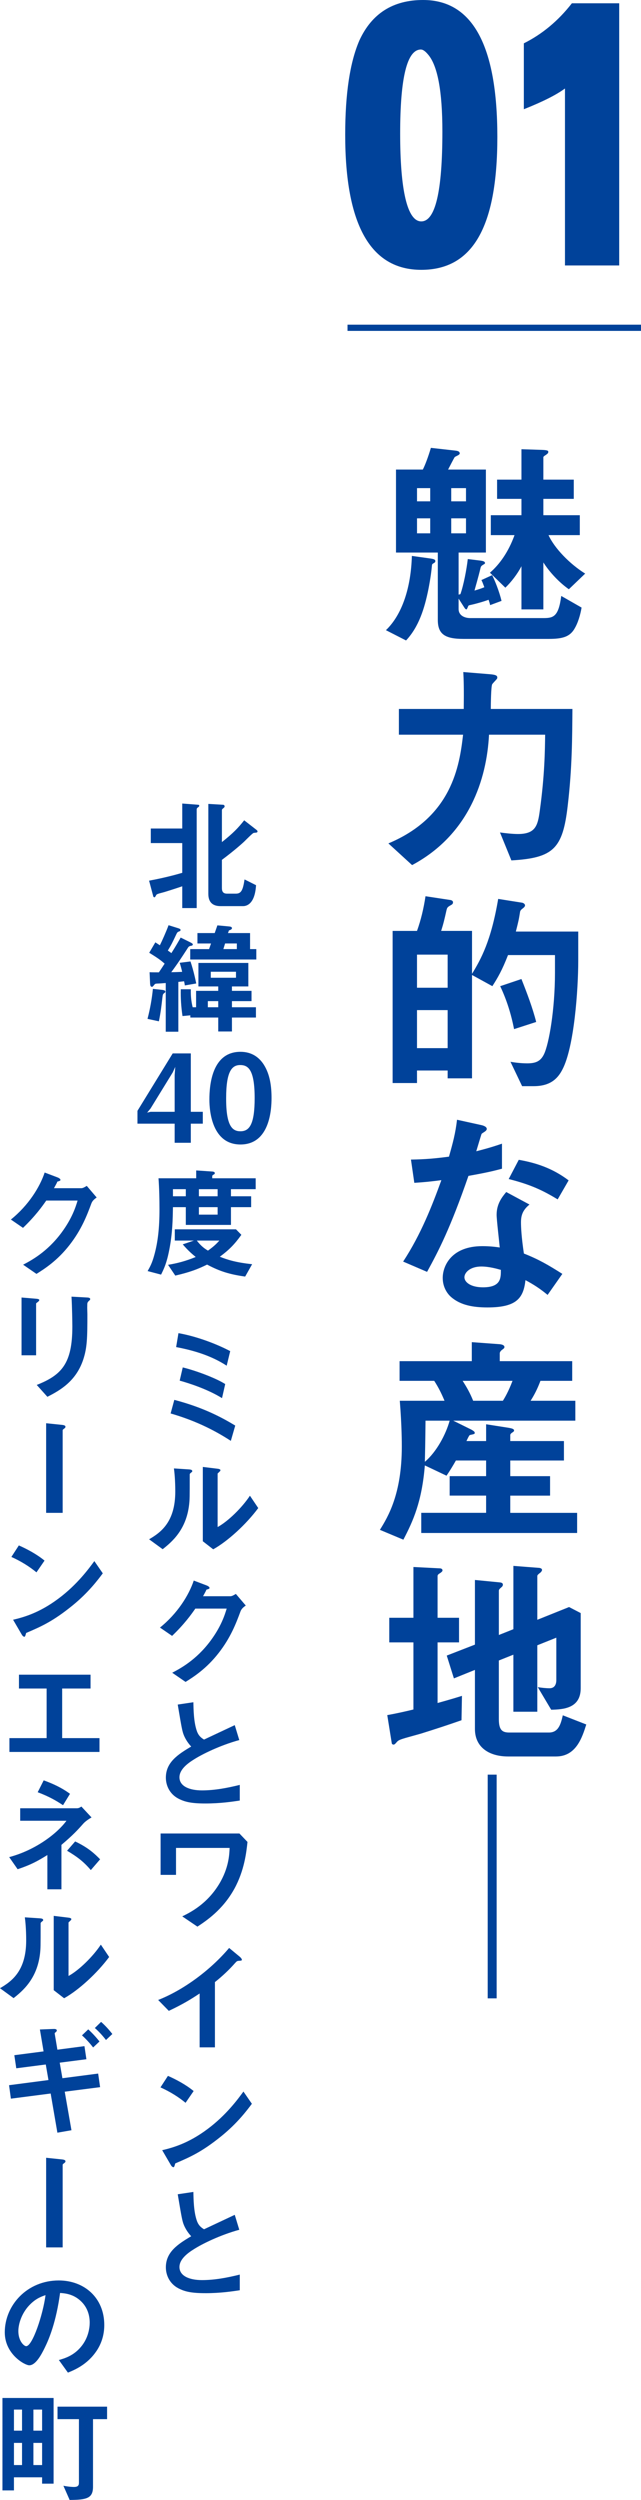
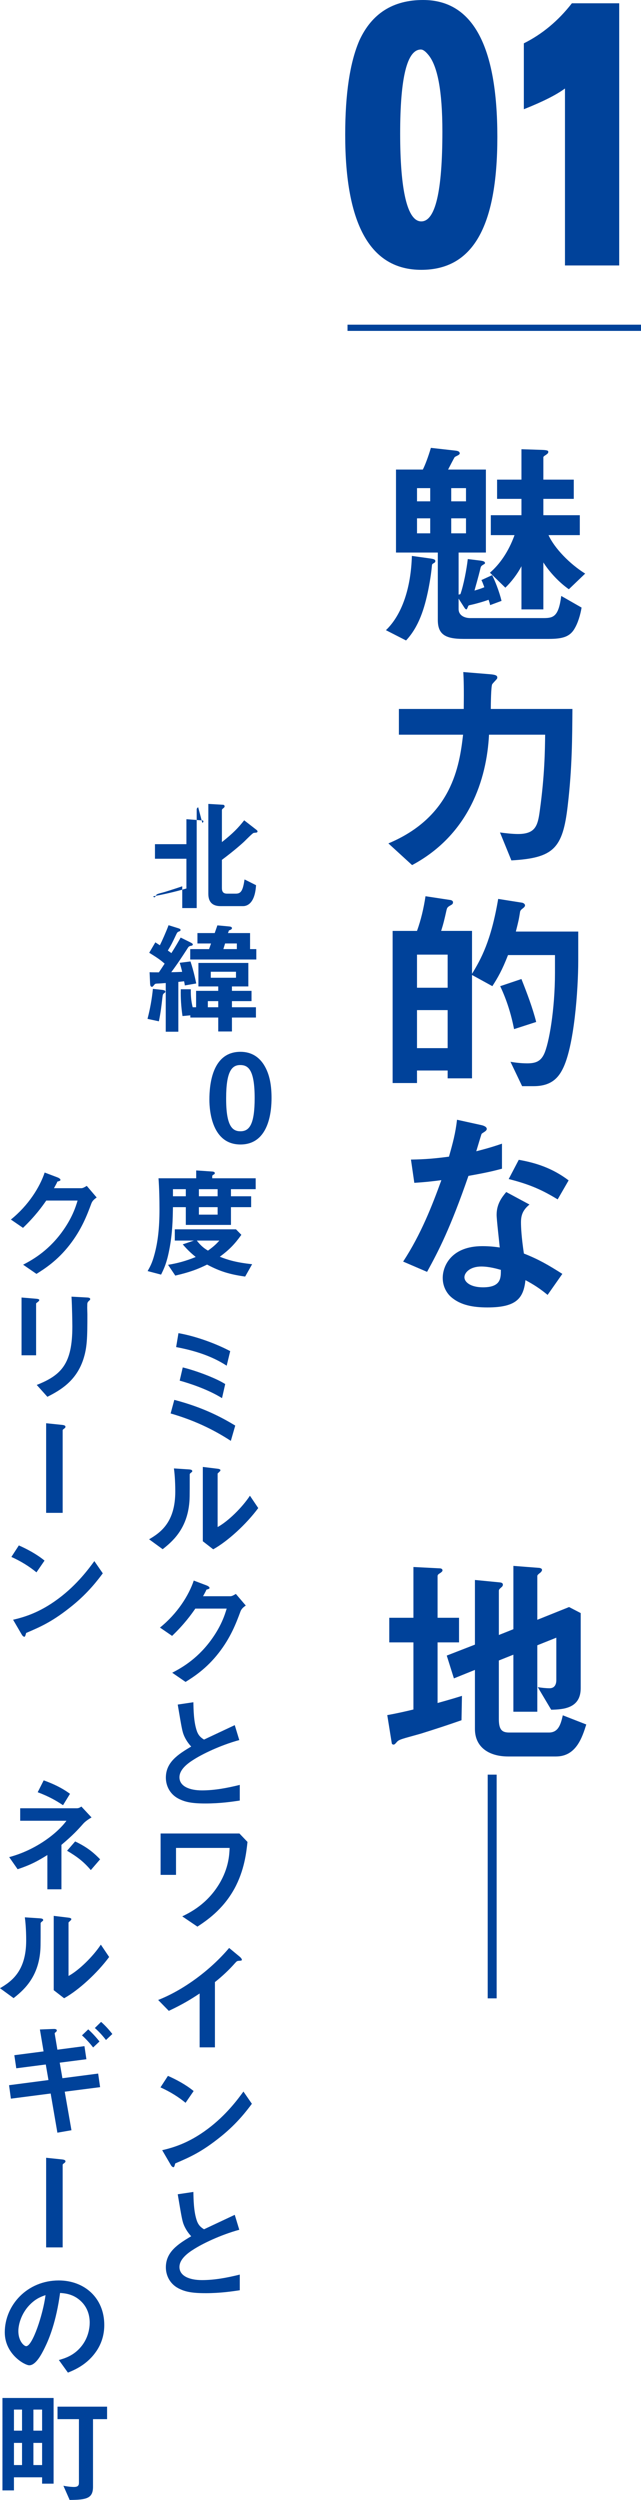
<svg xmlns="http://www.w3.org/2000/svg" id="_レイヤー_1" data-name="レイヤー 1" viewBox="0 0 557.11 2171.79">
  <defs>
    <style>
      .cls-1 {
        fill: #00429a;
      }
    </style>
  </defs>
  <g>
    <path class="cls-1" d="M377.4,488.97c-1.56,.97-1.75,.97-1.95,1.94-.38,4.27-1.17,11.08-3.11,20.99-3.31,16.33-8.16,32.46-19.43,44.5l-17.49-8.94c14.38-13.8,21.77-37.51,22.55-64.52l16.71,2.33c2.14,.39,3.69,.78,3.69,2.14,0,.97-.58,1.36-.97,1.55Zm121.86,57.33c-4.08,6.8-10.11,8.74-22.16,8.74h-74.43c-16.14,0-22.16-4.27-22.16-16.52v-58.5h-36.34v-72.1h23.32c1.75-3.3,4.67-10.88,7-18.85l20.8,2.33c1.56,.19,4.28,.39,4.28,2.53,0,.39-.2,.58-.59,.97-.38,.58-3.5,1.75-3.89,2.33-.2,.19-5.05,9.52-5.64,10.69h32.85v72.1h-23.71v36.54l1.56-.39c2.72-7.58,5.44-21.77,6.41-30.51l11.08,1.36c.97,.2,3.89,.39,3.89,2.14,0,.58-.2,.58-1.75,1.55-1.75,.97-1.94,1.94-2.14,2.72-2.14,8.94-4.67,17.3-5.25,19.63,4.47-1.36,5.25-1.56,8.55-2.92-1.56-4.27-1.75-4.66-2.53-6.22l9.33-4.27c2.33,4.66,6.02,13.6,8.16,22.35l-9.91,3.69c-.2-1.17-.97-3.5-1.36-4.66-3.5,1.36-11.47,3.69-16.32,4.66-.78,.2-1.17,.2-1.56,1.36-.78,1.75-.98,2.33-1.36,2.33-.98,0-1.56-1.17-2.34-2.33l-4.47-7v9.13c0,5.25,4.86,7.77,10.1,7.77h63.55c8.55,0,13.22-.97,15.55-19.24l17.68,10.11c-.97,6.03-3.11,13.41-6.22,18.46Zm-125.35-122.24h-11.47v11.47h11.47v-11.47Zm0,26.24h-11.47v13.02h11.47v-13.02Zm31.1-26.24h-12.83v11.47h12.83v-11.47Zm0,26.24h-12.83v13.02h12.83v-13.02Zm89.4,61.61c-8.36-5.83-16.9-14.96-22.16-23.32v40.81h-19.04v-37.51c-3.5,6.8-8.94,13.8-13.99,18.66l-13.41-13.02c8.36-7.19,16.13-18.07,21.38-32.65h-20.61v-17.3h26.63v-14.19h-21.18v-16.71h21.18v-26.43l17.88,.58c5.44,.19,5.44,.97,5.44,1.75,0,.97-.38,1.36-1.94,2.53-1.56,.97-2.34,1.56-2.34,2.14v19.43h26.43v16.71h-26.43v14.19h31.68v17.3h-27.21c5.25,11.47,18.46,25.07,31.87,33.43l-14.19,13.6Z" />
    <path class="cls-1" d="M493.43,699.86c-4.28,37.31-12.24,45.48-48.97,47.61l-9.91-24.29c4.08,.58,10.88,1.36,15.54,1.36,15.16,0,17.3-7,19.05-20.21,4.28-30.9,4.47-52.28,4.66-66.08h-48.78c-1.95,38.48-17.1,86.68-66.86,113.3l-20.6-18.85c55.19-23.13,61.8-67.24,64.91-94.45h-55.78v-22.35h56.36c.2-17.1,0-25.46-.38-32.07l21.38,1.75c5.25,.39,8.16,.78,8.16,2.92,0,.39,0,.97-.58,1.55-.59,.78-3.5,3.69-3.89,4.47-.98,2.14-1.17,17.49-1.17,21.38h70.94c-.2,24.88-.2,51.11-4.08,83.96Z" />
    <path class="cls-1" d="M488.76,929.21c-4.47,8.75-11.46,14.38-24.88,14.38h-10.1l-10.11-21.18c6.61,1.17,11.85,1.36,14.58,1.36,7.58,0,11.66-1.94,14.57-7.97,4.28-8.94,9.52-38.67,9.52-70.74v-15.35h-40.81c-5.06,13.02-8.75,19.43-13.61,27.01l-17.68-9.72v89.79h-21.18v-6.8h-26.63v10.88h-21.19v-132.16h21.19c3.5-9.72,5.83-19.82,7.39-30.12l21.77,3.3c.97,.19,2.14,.78,2.14,1.94,0,.39,0,1.56-1.56,2.33-3.11,1.75-3.5,2.14-4.08,4.47-1.75,7.77-2.53,11.27-4.66,18.07h26.82v37.31c7.78-12.83,16.52-28.37,22.74-65.1l20.8,3.3c1.17,.19,2.53,1.17,2.53,2.33,0,.39-.2,1.17-1.36,2.14-1.95,1.56-2.53,1.94-2.92,3.3-1.17,7.38-1.36,7.97-3.69,17.3h54.22v25.27c0,24.88-3.5,75.21-13.8,94.65Zm-99.7-99.89h-26.63v28.76h26.63v-28.76Zm0,48.2h-26.63v33.04h26.63v-33.04Zm57.72,16.52c-2.53-13.02-6.42-25.46-12.05-37.31l18.46-6.22c4.86,12.24,9.72,25.07,12.83,37.31l-19.24,6.22Z" />
    <path class="cls-1" d="M407.14,1021.55c-15.75,45.48-25.85,64.91-35.96,83.37l-20.8-8.94c15.54-23.71,25.26-48.78,33.23-70.74-8.94,1.17-14.38,1.75-23.52,2.33l-2.92-20.21c12.82-.2,20.98-.97,33.04-2.53,3.3-11.66,5.64-20.21,7-32.07l21.18,4.66c.98,.2,4.67,1.17,4.67,3.3,0,1.94-3.31,3.11-4.47,4.27-.2,.2-3.89,12.63-4.66,15.16,11.46-2.92,17.29-4.86,22.35-6.61v21.77c-6.61,1.75-12.63,3.3-29.15,6.22Zm68.8,103.39c-6.61-5.44-11.66-8.75-19.24-12.83-1.75,15.55-7.58,23.71-33.04,23.71-12.44,0-23.52-1.94-31.69-9.13-3.11-2.72-7.19-8.36-7.19-16.52,0-10.49,7.58-27.6,34.4-27.6,6.41,0,11.27,.58,15.16,1.17-.39-4.47-2.72-24.29-2.72-28.37,0-9.33,4.47-15.16,8.36-19.82l20.21,10.88c-6.22,5.05-7.39,9.91-7.39,15.55,0,4.08,.39,12.63,2.53,27.01,12.82,5.05,21.18,9.91,33.42,17.68l-12.82,18.27Zm-57.53-24.68c-10.1,0-14.77,5.44-14.77,9.33,0,4.28,5.44,8.75,16.13,8.75,15.74,0,15.55-8.16,15.55-15.16-3.5-.97-10.3-2.91-16.91-2.91Zm66.27-58.3c-12.82-7.77-23.32-12.83-42.56-17.69l8.75-16.71c14.38,2.53,28.96,7,43.34,17.88l-9.53,16.52Z" />
-     <path class="cls-1" d="M366.13,1331.74v-17.49h56.36v-14.96h-31.68v-16.91h31.68v-13.6h-26.24c-2.33,4.08-4.86,8.36-8.16,13.22l-18.85-8.94c-2.53,31.29-10.11,48.2-18.66,64.52l-20.4-8.55c7-11.27,19.04-31.1,19.04-72.3,0-3.3,0-18.07-1.75-39.84h38.87c-2.92-7-5.45-11.86-8.94-17.3h-30.12v-17.1h62.77v-16.52l23.71,1.75c.98,0,4.67,.39,4.67,2.53,0,.97-1.17,1.75-1.75,2.14-.58,.39-2.33,1.75-2.33,3.3v6.8h62.97v17.1h-27.6c-2.72,7.19-5.25,12.05-8.55,17.3h38.87v17.3h-106.11l15.36,7.58c2.53,1.36,3.31,2.14,3.31,2.92,0,.39,0,.78-.2,.78-.39,.58-3.31,.97-3.89,1.17-.59,.19-.98,.78-3.11,5.25h17.1v-14.58l19.83,3.11c1.95,.39,4.47,.78,4.47,2.33,0,.78-.97,1.36-1.56,1.75-.39,.2-1.75,1.17-1.75,2.14v5.25h46.64v16.91h-46.64v13.6h34.59v16.91h-34.59v14.96h58.11v17.49h-135.46Zm3.7-97.56c-.2,20.02-.39,27.79-.59,35.76,10.3-8.74,18.27-23.9,21.57-35.76h-20.98Zm32.26-34.59c3.5,5.44,6.42,10.5,9.14,17.3h25.85c1.56-2.53,4.66-7.58,8.36-17.3h-43.34Z" />
    <path class="cls-1" d="M401.11,1494.43c-11.66,4.08-23.52,7.97-35.37,11.66-1.94,.58-11.27,3.11-13.21,3.69-4.47,1.36-6.22,1.94-7.58,3.5-1.17,1.36-1.95,2.33-2.92,2.33-.78,0-1.56-.58-1.56-1.36l-3.89-24.29c7.77-1.36,16.32-3.3,22.74-4.86v-58.3h-20.99v-21.38h20.99v-44.12l22.94,1.17c1.17,0,2.33,.58,2.33,1.75s-1.56,1.94-1.95,2.33c-.97,.58-2.33,1.36-2.33,2.53v36.34h18.65v21.38h-18.65v52.67c11.08-3.11,14.96-4.27,21.19-6.22l-.39,21.18Zm82.21,31.48h-41.78c-15.94,0-28.77-7.58-28.77-23.9v-51.31l-18.27,7.38-6.22-19.82,24.49-9.52v-56.17l21.97,2.14c1.17,.19,2.33,.58,2.33,1.94,0,.97-.59,1.75-1.36,2.33-1.36,1.17-2.14,1.94-2.14,2.92v38.48l12.63-5.05v-55l22.55,1.75c1.36,.2,2.33,.78,2.33,1.75,0,.78-.58,1.56-1.17,2.14-1.17,.97-2.92,2.14-2.92,3.11v38.09l27.6-11.08,10.11,5.25v65.3c0,17.3-14.77,18.46-25.66,18.66l-11.66-19.63c3.5,.58,7,.97,10.3,.97,5.64,0,5.83-5.64,5.83-7v-36.93l-16.52,6.61v57.72h-20.8v-49.56l-12.63,5.05v50.92c0,9.72,3.11,11.66,9.14,11.66h34.4c8.36,0,10.3-7.38,12.05-14.96l20.4,7.97c-3.5,11.08-8.74,27.79-26.24,27.79Z" />
    <path class="cls-1" d="M423.87,1541.69h7.78v194.35h-7.78v-194.35Z" />
  </g>
  <g>
    <path class="cls-1" d="M367.72,0c43.03,0,64.54,39.65,64.54,118.95s-22.04,115.47-66.12,115.47-66.12-39.12-66.12-117.37c0-35.64,4.11-62.95,12.34-81.94C323.12,11.71,341.57,0,367.72,0Zm-1.9,43.02c-12.02,0-18.03,24.36-18.03,73.08s6.12,76.24,18.35,76.24,18.35-26.05,18.35-78.14c0-35.22-4.22-57.58-12.65-67.07-2.33-2.74-4.32-4.11-6.01-4.11Z" />
    <path class="cls-1" d="M538.17,230.62h-47.14V76.87c-7.39,5.49-19.3,11.5-35.75,18.03V37.65c16.02-8.01,29.94-19.61,41.76-34.8h41.13V230.62Z" />
  </g>
  <g>
-     <path class="cls-1" d="M172.23,701.25c-.74,.53-1.28,1.06-1.28,1.91v85.72h-12.55v-18.93c-5.21,1.81-15.64,5.11-16.6,5.32-5.42,1.38-5.64,1.6-6.17,2.55-.75,1.38-.96,1.7-1.38,1.7s-.96-.32-1.06-.85l-3.62-13.61c6.38-1.17,17.23-3.4,28.83-6.81v-25.84h-27.34v-12.66h27.34v-21.7l13.72,1.06c.53,0,1.06,.21,1.06,.85s-.53,1.06-.95,1.28Zm50.73,22.02c-.32,.11-2.13,.21-2.55,.32-.85,.21-6.17,5.53-7.55,6.92-2.02,2.02-9.58,8.72-20,16.48v24.46c0,3.19,1.17,4.89,4.47,4.89h7.77c4.68,0,6.06-3.3,7.44-12.34l10,5c-.95,15.64-7.55,18.19-11.27,18.19h-19.57c-7.12,0-10.63-3.62-10.63-10.64v-78.17l12.76,.74c.64,0,1.38,.43,1.38,1.38,0,.64-.43,1.06-.96,1.49-1.17,.85-1.38,1.38-1.38,1.81v27.76c9.79-7.76,14.15-12.34,19.36-18.93l10.53,8.19c.42,.32,1.06,.85,1.06,1.49,0,.53-.42,.85-.85,.96Z" />
+     <path class="cls-1" d="M172.23,701.25c-.74,.53-1.28,1.06-1.28,1.91v85.72h-12.55v-18.93c-5.21,1.81-15.64,5.11-16.6,5.32-5.42,1.38-5.64,1.6-6.17,2.55-.75,1.38-.96,1.7-1.38,1.7s-.96-.32-1.06-.85c6.38-1.17,17.23-3.4,28.83-6.81v-25.84h-27.34v-12.66h27.34v-21.7l13.72,1.06c.53,0,1.06,.21,1.06,.85s-.53,1.06-.95,1.28Zm50.73,22.02c-.32,.11-2.13,.21-2.55,.32-.85,.21-6.17,5.53-7.55,6.92-2.02,2.02-9.58,8.72-20,16.48v24.46c0,3.19,1.17,4.89,4.47,4.89h7.77c4.68,0,6.06-3.3,7.44-12.34l10,5c-.95,15.64-7.55,18.19-11.27,18.19h-19.57c-7.12,0-10.63-3.62-10.63-10.64v-78.17l12.76,.74c.64,0,1.38,.43,1.38,1.38,0,.64-.43,1.06-.96,1.49-1.17,.85-1.38,1.38-1.38,1.81v27.76c9.79-7.76,14.15-12.34,19.36-18.93l10.53,8.19c.42,.32,1.06,.85,1.06,1.49,0,.53-.42,.85-.85,.96Z" />
    <path class="cls-1" d="M143.09,862.48c-1.49,1.07-1.6,1.38-1.92,4.04-.96,8.19-1.38,12.34-3.08,20.74l-9.89-2.13c2.24-8.61,3.83-17.34,4.68-26.06l7.97,.85c2.55,.32,2.87,.96,2.87,1.59,0,.43-.21,.74-.64,.96Zm17.55-6.38c-.32-2.34-.43-2.45-.64-3.62-.85,.11-4.25,.42-5,.53v43.29h-10.95v-42.33c-2.34,.21-5,.42-5.74,.42-3.08,.11-3.4,.11-4.15,1.06-1.49,1.81-1.59,1.81-2.13,1.81-1.28,0-1.49-1.38-1.59-2.98l-.43-9.68c1.91,.11,5.64,.11,8.08,.11,2.34-3.51,2.45-3.62,5-7.55-3.94-3.51-6.92-5.42-13.4-9.47l5.32-9.04c1.6,1.06,1.81,1.17,3.94,2.55,1.81-3.62,5.53-11.91,7.55-17.44l7.87,2.45c2.55,.74,2.55,1.28,2.55,1.7,0,.74-.53,.96-.74,1.06-2.02,.75-2.13,.96-3.08,2.98-3.62,7.66-4.04,8.51-7.23,13.83,.64,.42,2.45,1.7,3.08,2.23,3.72-5.85,5.96-9.79,8.08-13.51l7.98,3.94c1.6,.85,2.55,1.28,2.55,2.02,0,.96-1.06,1.17-1.59,1.17-1.81,.43-2.02,.64-3.51,3.08-4.15,6.38-7.12,11.06-13.61,19.89,5.85-.11,6.49-.21,9.46-.32-.74-3.19-1.17-4.79-2.12-7.87l9.36-1.17c2.87,8.51,4.47,16.59,5,19.14l-9.89,1.7Zm40.95,27.87v12.12h-11.91v-12.12h-24.25v-1.92l-6.81,.64c-1.17-7.66-1.7-15.95-1.49-23.29h8.73c-.11,5.32,.21,10,1.59,15.64h2.98v-14.25h19.25v-3.83h-17.23v-20.42h43.39v20.42h-14.25v3.83h17.02v8.93h-17.02v5.32h20.85v8.93h-20.85Zm-36.26-50.41v-9.04h16.38c.85-2.34,.85-2.55,1.7-4.89h-11.81v-9.04h15c1.07-2.98,1.17-3.4,2.34-6.7l10.32,.96c.95,.11,2.34,.32,2.34,1.49,0,1.06-1.59,1.59-2.66,2.02-.21,.64-.53,1.7-.85,2.23h19.25v13.93h5.43v9.04h-57.43Zm24.35,36.16h-9.04v5.32h9.04v-5.32Zm15.42-25.53h-21.91v5.21h21.91v-5.21Zm.74-24.57h-10.21c-.96,3.19-1.07,3.51-1.49,4.89h11.7v-4.89Z" />
    <path class="cls-1" d="M200.73,1033.07v6.17h17.55v9.47h-17.55v15.42h-39.24v-15.42h-11.17c-.21,10.32-.32,22.44-3.19,37.01-2.24,11.59-4.57,16.38-7.13,21.59l-11.7-3.08c2.34-4.15,3.93-7.13,5.74-13.72,3.19-11.38,4.57-23.82,4.57-39.99,0-8.72-.21-18.29-.85-26.91h32.76v-6.81l14.15,.96c.21,0,2.02,.21,2.02,1.28,0,.85-.42,1.06-1.06,1.38-.64,.32-1.17,.85-1.17,1.17v2.02h37.76v9.47h-21.49Zm12.34,75.94c-13.51-1.92-21.91-4.47-33.08-10.42-8.19,4.04-14.89,6.59-27.65,9.57l-6.28-9.36c8.09-1.38,15.21-3.19,24.04-6.81-2.55-2.13-6.17-5-11.27-10.96l9.68-3.3h-16.59v-9.78h53.18l4.68,4.78c-5.85,8.19-10.64,13.08-18.72,19.04,5.96,2.34,13.08,4.89,28.08,6.49l-6.06,10.74Zm-51.58-75.94h-11.17v6.17h11.17v-6.17Zm9.57,44.67c2.87,3.72,5.53,6.28,9.68,8.72,5.74-4.04,8.29-6.92,9.89-8.72h-19.57Zm18.08-44.67h-16.27v6.17h16.27v-6.17Zm0,15.64h-16.27v6.49h16.27v-6.49Z" />
    <path class="cls-1" d="M200.63,1251.74c-15.85-10.32-32.55-18.08-52.33-23.82l3.19-11.81c24.78,6.49,40.63,14.89,52.97,22.33l-3.83,13.29Zm-3.62-65.3c-13.19-8.62-28.5-13.29-43.93-16.17l2.02-12.12c16.17,2.87,33.29,9.47,44.99,15.63l-3.08,12.66Zm-4.04,28.18c-12.44-7.76-28.71-12.98-36.8-15.21l2.66-11.49c11.7,2.87,28.72,9.25,36.91,14.46l-2.77,12.23Z" />
    <path class="cls-1" d="M165.63,1279.7c-.74,.64-.74,.85-.74,1.38,0,19.89,0,21.49-.53,26.17-2.55,22.02-15.21,32.44-22.97,38.61l-11.81-8.62c10.21-5.96,22.76-15,22.76-41.48,0-9.89-.74-16.91-1.17-20.1l12.87,.85c1.91,.11,3.08,.43,3.08,1.6,0,.42-.22,.53-1.49,1.59Zm19.68,66.26l-9.04-7.02v-64.56l12.34,1.49c.96,.11,2.98,.32,2.98,1.38,0,.42-.21,.74-1.17,1.59,0,.11-1.28,1.17-1.28,1.28v46.48c9.15-5,21.27-16.91,28.08-27.23l7.23,10.74c-10.42,14.04-26.37,28.72-39.14,35.84Z" />
    <path class="cls-1" d="M209.03,1399.88c-3.83,10.32-8.5,22.66-18.93,36.06-10.75,13.83-22.02,20.95-28.83,25.21l-11.59-7.98c6.59-3.51,20.63-10.74,33.29-27.76,9.15-12.34,12.34-22.23,14.04-27.97h-27.23c-3.62,5.21-9.46,13.4-20.21,23.72l-10.53-7.23c15.21-12.23,25.1-28.08,29.36-40.84l10.95,4.15c.64,.21,2.77,1.17,2.77,2.23,0,.85-1.17,1.07-2.66,1.49-.64,1.59-1.92,3.72-2.98,5.74h23.82c1.28,0,2.98-.96,4.68-2.02l8.62,10.1c-2.13,1.49-3.72,2.87-4.58,5.1Z" />
    <path class="cls-1" d="M178.4,1566.75c-12.55,0-18.08-1.49-23.4-4.25-7.66-4.04-10.85-11.49-10.85-18.19,0-13.29,10.32-20.1,22.02-27.02-2.98-3.19-5-6.59-6.27-9.57-1.49-3.51-2.02-6.59-5.43-26.91l13.61-2.02c.11,5.96,.22,17.23,3.08,25.21,1.49,4.04,3.72,5.74,6.17,7.23,12.23-5.74,13.61-6.38,26.7-12.55l3.94,12.98c-16.81,4.57-32.55,12.44-39.35,16.8-4.79,2.98-12.65,8.4-12.65,15.53,0,7.66,8.4,11.38,19.57,11.38s22.12-2.13,32.86-4.78v13.61c-6.38,.96-16.7,2.55-29.99,2.55Z" />
    <path class="cls-1" d="M203.61,1640.99c-10.11,18.29-24.36,27.65-32.02,32.76l-13.19-8.93c7.12-3.51,21.48-10.64,32.12-28.19,8.4-13.93,8.83-25.74,9.04-31.27h-46.58v23.4h-13.4v-35.95h68.5l7.02,7.34c-.95,8.93-2.66,24.78-11.48,40.84Z" />
    <path class="cls-1" d="M207.65,1703.42c-1.59,.11-1.81,.32-3.3,1.91-5.32,6.06-11.27,11.59-17.55,16.59v56.69h-13.29v-46.8c-7.23,4.79-14.36,9.25-26.8,15.1l-9.25-9.46c22.23-8.72,45.63-26.17,61.69-45.2l9.25,7.66c.43,.32,1.81,1.7,1.81,2.55,0,.75-.42,.85-2.55,.96Z" />
    <path class="cls-1" d="M161.27,1826.78c-6.06-5-13.29-9.57-21.8-13.4l6.49-10c7.02,3.08,15.64,7.66,22.34,13.19l-7.02,10.21Zm31.17,28.93c-16.81,13.61-26.91,18.08-40.1,23.72-.53,1.49-.74,3.3-1.6,3.3-.64,0-1.59-.64-2.34-2.02l-7.44-12.76c8.51-2.02,22.44-5.64,39.46-18.4,16.27-12.12,26.48-26.16,31.16-32.55l7.34,10.63c-4.14,5.53-12.44,16.7-26.48,28.08Z" />
    <path class="cls-1" d="M178.4,1992.16c-12.55,0-18.08-1.49-23.4-4.25-7.66-4.04-10.85-11.49-10.85-18.19,0-13.29,10.32-20.1,22.02-27.01-2.98-3.19-5-6.6-6.27-9.57-1.49-3.51-2.02-6.6-5.43-26.91l13.61-2.02c.11,5.96,.22,17.23,3.08,25.21,1.49,4.04,3.72,5.74,6.17,7.23,12.23-5.74,13.61-6.38,26.7-12.55l3.94,12.98c-16.81,4.57-32.55,12.45-39.35,16.81-4.79,2.98-12.65,8.4-12.65,15.53,0,7.66,8.4,11.38,19.57,11.38s22.12-2.13,32.86-4.79v13.61c-6.38,.96-16.7,2.55-29.99,2.55Z" />
    <path class="cls-1" d="M79.45,1045.41c-3.83,10.32-8.51,22.66-18.93,36.06-10.74,13.83-22.02,20.95-28.83,25.21l-11.59-7.98c6.59-3.51,20.63-10.74,33.29-27.76,9.15-12.34,12.34-22.23,14.04-27.97h-27.23c-3.62,5.21-9.47,13.4-20.21,23.72l-10.53-7.23c15.21-12.23,25.1-28.08,29.36-40.84l10.96,4.15c.64,.21,2.77,1.17,2.77,2.23,0,.85-1.17,1.06-2.66,1.49-.64,1.6-1.91,3.72-2.98,5.74h23.82c1.28,0,2.98-.96,4.68-2.02l8.61,10.1c-2.12,1.49-3.72,2.87-4.57,5.11Z" />
    <path class="cls-1" d="M33.08,1130.92c-1.59,1.17-1.7,1.28-1.7,1.59v44.88h-12.66v-50.2l12.66,1.06c.85,.11,2.77,.21,2.77,1.17,0,.53-.64,1.06-1.06,1.49Zm44.14-.74c-1.38,1.38-1.38,1.7-1.38,4.68-.11,.96,.11,5.74,.11,6.81,0,20.74-.21,29.14-3.61,39.46-6.28,18.83-20.1,26.7-31.16,32.33l-9.25-10.32c21.8-8.61,30.95-18.72,30.95-50.84,0-2.55-.21-17.34-.74-25.85l13.61,.74c.53,0,2.66,.11,2.66,1.38,0,.32-.11,.75-1.17,1.6Z" />
    <path class="cls-1" d="M55.63,1241.2c-.32,.21-1.17,.85-1.17,1.28v71.79h-14.36v-77.86l13.29,1.38c2.55,.21,3.51,.74,3.51,1.7,0,.53-.32,1.07-1.28,1.7Z" />
    <path class="cls-1" d="M31.69,1365.96c-6.06-5-13.29-9.57-21.8-13.4l6.49-10c7.02,3.08,15.63,7.66,22.33,13.19l-7.02,10.21Zm31.16,28.93c-16.8,13.61-26.91,18.08-40.1,23.72-.53,1.49-.74,3.3-1.59,3.3-.64,0-1.59-.64-2.34-2.02l-7.44-12.76c8.51-2.02,22.44-5.64,39.46-18.4,16.27-12.12,26.48-26.16,31.16-32.55l7.34,10.63c-4.15,5.53-12.45,16.7-26.48,28.08Z" />
-     <path class="cls-1" d="M8.19,1521.98v-12.02H40.52v-43.08H16.48v-12.02h62.22v12.02h-24.67v43.08h32.44v12.02H8.19Z" />
    <path class="cls-1" d="M72.54,1584.09c-4.89,5.53-9.04,10.1-19.14,18.61v38.61h-12.23v-29.78c-8.72,5.43-14.68,8.62-25.85,12.34l-7.34-10.53c23.61-6.27,42.22-21.16,49.78-31.59H17.55v-10.85h49.35c1.59,0,2.66-.74,3.83-1.49l8.83,9.47c-3.94,2.23-6.27,4.36-7.02,5.21Zm-17.76-15.85c-5.96-3.93-11.91-7.44-22.02-11.27l5.21-10.32c7.97,2.87,15.63,6.38,22.87,11.7l-6.06,9.89Zm24.14,56.37c-6.06-7.13-11.49-11.38-20.63-16.81l7.02-8.08c11.49,5.43,17.12,10.85,21.7,15.53l-8.08,9.36Z" />
    <path class="cls-1" d="M36.05,1669.7c-.74,.64-.74,.85-.74,1.38,0,19.89,0,21.48-.53,26.16-2.55,22.02-15.21,32.44-22.97,38.61l-11.81-8.62c10.21-5.96,22.76-15,22.76-41.48,0-9.89-.74-16.91-1.17-20.1l12.87,.85c1.91,.11,3.08,.42,3.08,1.59,0,.42-.21,.53-1.49,1.59Zm19.68,66.26l-9.04-7.02v-64.56l12.34,1.49c.96,.11,2.98,.32,2.98,1.38,0,.43-.21,.75-1.17,1.59,0,.11-1.28,1.17-1.28,1.28v46.48c9.15-5,21.27-16.91,28.08-27.23l7.23,10.74c-10.42,14.04-26.38,28.72-39.14,35.84Z" />
    <path class="cls-1" d="M56.26,1817.11l5.85,33.5-12.23,2.13-5.85-34.03-34.57,4.47-1.59-11.7,34.25-4.47-2.34-13.51-25.63,3.3-1.7-11.38,25.42-3.3-3.19-19.04,10.85-.42c2.13-.11,3.83-.11,3.83,1.38,0,.53-.21,.75-1.17,1.59-.32,.21-.75,.64-.64,1.07l2.34,13.93,23.51-3.08,1.7,11.38-23.19,2.98,2.34,13.51,31.06-4.04,1.7,11.81-30.74,3.94Zm24.68-38.4c-2.87-3.72-6.17-7.34-9.68-10.53l5.43-5.21c3.61,3.3,6.81,6.81,9.78,10.53l-5.53,5.21Zm11.17-6.49c-2.87-3.72-6.17-7.34-9.68-10.42l5.43-5.32c3.62,3.19,6.91,6.81,9.78,10.53l-5.53,5.21Z" />
    <path class="cls-1" d="M55.63,1879.32c-.32,.21-1.17,.85-1.17,1.28v71.79h-14.36v-77.86l13.29,1.38c2.55,.21,3.51,.74,3.51,1.7,0,.53-.32,1.07-1.28,1.7Z" />
    <path class="cls-1" d="M83.81,2042.47c-7.98,11.81-19.04,16.38-24.78,18.72l-7.87-10.95c4.79-1.38,12.66-3.62,19.14-11.38,6.49-7.66,7.66-16.48,7.66-21.16,0-5.85-1.7-12.98-7.66-18.61-6.7-6.38-14.15-6.81-18.08-7.13-3.4,25.31-9.68,40.2-13.19,47.33-3.19,6.6-8.08,15.53-13.61,15.53-3.83,0-21.27-9.57-21.27-28.61,0-23.61,19.46-45.1,46.91-45.1,22.12,0,39.57,15,39.57,38.71,0,9.36-2.87,16.81-6.81,22.66Zm-57.22-40.95c-7.55,7.23-10.64,17.13-10.64,23.61,0,8.61,4.89,13.08,6.81,13.08,5.53,0,14.68-27.76,16.81-44.35-3.08,1.06-7.87,2.66-12.98,7.66Z" />
    <path class="cls-1" d="M36.59,2157.65v-5.53H12.12v11.38H2.13v-80.3H46.58v74.45h-10Zm-17.44-64.35h-7.02v18.29h7.02v-18.29Zm0,28.93h-7.02v19.25h7.02v-19.25Zm17.44-28.93h-7.55v18.29h7.55v-18.29Zm0,28.93h-7.55v19.25h7.55v-19.25Zm44.25-20.63v58.71c0,10-5.32,11.38-20.31,11.49l-5.43-12.34c4.89,.96,8.3,1.06,9.25,1.06,2.98,0,4.25-1.06,4.25-3.51v-55.41h-18.61v-10.85h43.08v10.85h-12.23Z" />
  </g>
  <g>
-     <path class="cls-1" d="M165.84,976.18v16.59h-14.04v-16.59h-32.33v-11.17l30.63-49.88h15.74v50.73h10.42v10.32h-10.42Zm-15.63-44.67l-19.36,31.48-2.98,3.61,2.98-.74h20.95v-32.01l.53-7.02-2.12,4.68Z" />
    <path class="cls-1" d="M209,994.26c-24.68,0-27.02-28.93-27.02-38.93,0-12.76,2.24-41.59,27.02-41.59,9.79,0,16.27,4.78,20.42,11.38,5.31,8.51,6.59,18.83,6.59,28.83s-1.59,40.31-27.01,40.31Zm-.22-69.02c-7.12,0-12.23,5.21-12.23,28.72-.11,24.57,5.53,28.82,12.44,28.82,7.76,0,12.34-5.96,12.34-28.82,0-24.57-5.53-28.72-12.55-28.72Z" />
  </g>
  <rect class="cls-1" x="302.04" y="282.06" width="255.07" height="5.4" />
</svg>